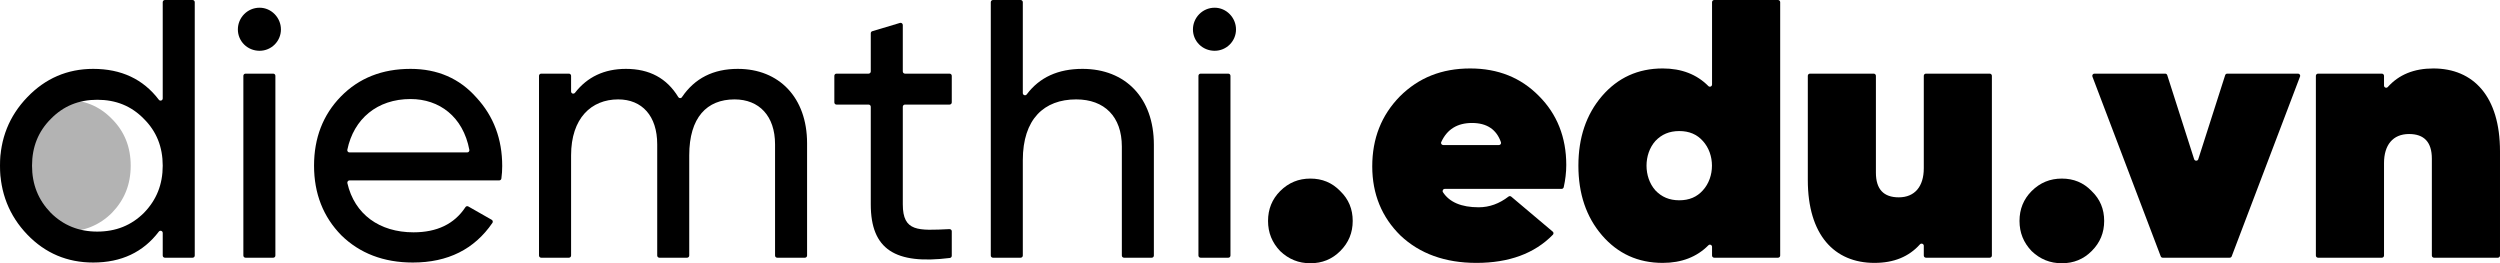
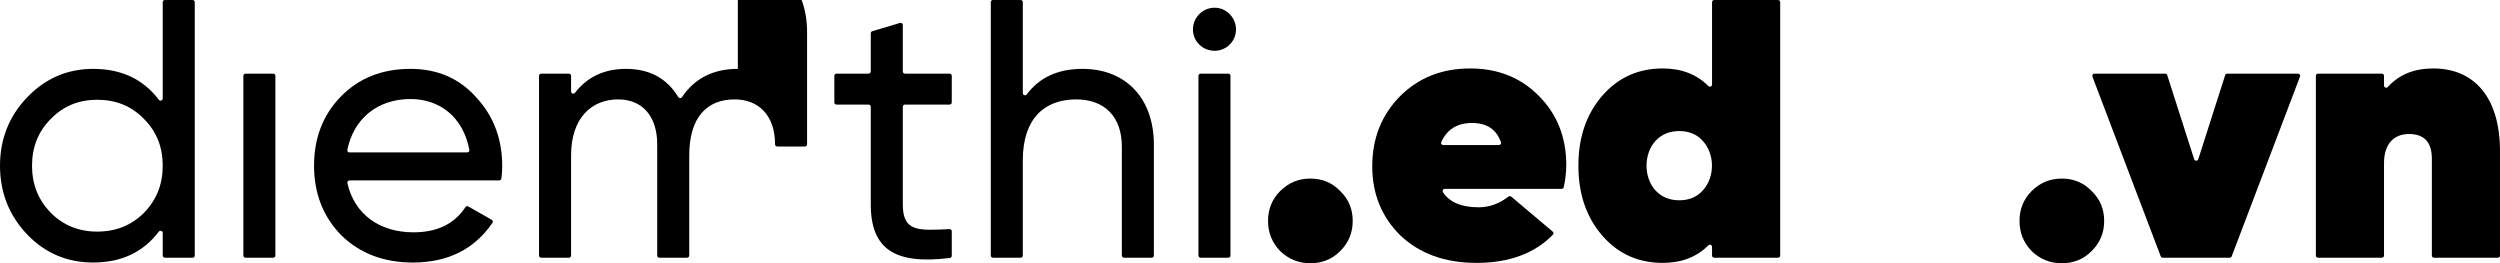
<svg xmlns="http://www.w3.org/2000/svg" xml:space="preserve" width="6790px" height="715px" version="1.1" style="shape-rendering:geometricPrecision; text-rendering:geometricPrecision; image-rendering:optimizeQuality; fill-rule:evenodd; clip-rule:evenodd" viewBox="0 0 482.42 50.8">
  <defs>
    <style type="text/css">
   
    .fil0 {fill:black;fill-rule:nonzero}
    .fil1 {fill:#B3B3B3;fill-rule:nonzero}
   
  </style>
  </defs>
  <g id="Layer_x0020_1">
    <g id="_2028622558608">
      <path class="fil0" d="M469.56 13.21c-3.75,0 -6.65,1.2 -8.79,3.58 -0.12,0.13 -0.3,0.18 -0.46,0.11 -0.17,-0.06 -0.27,-0.21 -0.27,-0.39l0 -1.88c0,-0.23 -0.19,-0.42 -0.42,-0.42l-12.31 0c-0.23,0 -0.42,0.19 -0.42,0.42l0 34.68c0,0.24 0.19,0.42 0.42,0.42l12.31 0c0.23,0 0.42,-0.18 0.42,-0.42l0 -17.84c0,-3.48 1.7,-5.61 4.83,-5.61 2.91,0 4.4,1.56 4.4,4.76l0 18.69c0,0.24 0.19,0.42 0.42,0.42l12.31 0c0.23,0 0.42,-0.18 0.42,-0.42l0 -20.11c0,-10.59 -5.12,-15.99 -12.86,-15.99l0 0z" />
      <path class="fil0" d="M423.4 30.72l-5.19 -16.22c-0.06,-0.18 -0.21,-0.29 -0.4,-0.29l-13.65 0c-0.14,0 -0.26,0.06 -0.34,0.18 -0.08,0.12 -0.1,0.26 -0.05,0.39l13.18 34.68c0.06,0.17 0.21,0.27 0.39,0.27l12.92 0c0.18,0 0.33,-0.1 0.39,-0.27l13.18 -34.68c0.06,-0.13 0.04,-0.27 -0.04,-0.39 -0.08,-0.12 -0.21,-0.18 -0.35,-0.18l-13.65 0c-0.18,0 -0.34,0.11 -0.4,0.29l-5.19 16.22c-0.05,0.18 -0.21,0.29 -0.4,0.29 -0.18,0 -0.34,-0.11 -0.4,-0.29z" />
      <path class="fil0" d="M403.62 48.45c1.64,-1.63 2.42,-3.55 2.42,-5.82 0,-2.27 -0.78,-4.19 -2.42,-5.76 -1.56,-1.63 -3.48,-2.41 -5.75,-2.41 -2.27,0 -4.19,0.78 -5.83,2.41 -1.56,1.57 -2.34,3.49 -2.34,5.76 0,2.27 0.78,4.19 2.34,5.82 1.64,1.57 3.56,2.35 5.83,2.35 2.27,0 4.19,-0.78 5.75,-2.35z" />
-       <path class="fil0" d="M371.23 32.47c0,3.48 -1.71,5.61 -4.83,5.61 -2.92,0 -4.41,-1.56 -4.41,-4.76l0 -18.69c0,-0.23 -0.19,-0.42 -0.42,-0.42l-12.3 0c-0.24,0 -0.42,0.19 -0.42,0.42l0 20.11c0,10.59 5.11,15.99 12.86,15.99 3.74,0 6.64,-1.19 8.78,-3.58 0.12,-0.13 0.3,-0.17 0.47,-0.11 0.16,0.06 0.27,0.21 0.27,0.39l0 1.88c0,0.24 0.18,0.42 0.42,0.42l12.3 0c0.23,0 0.42,-0.18 0.42,-0.42l0 -34.68c0,-0.23 -0.19,-0.42 -0.42,-0.42l-12.3 0c-0.24,0 -0.42,0.19 -0.42,0.42l0 17.84z" />
      <path class="fil0" d="M329.66 16.61c-2.22,-2.25 -5.17,-3.4 -8.81,-3.4 -4.76,0 -8.66,1.78 -11.72,5.33 -3.05,3.56 -4.55,8.03 -4.55,13.43 0,5.4 1.5,9.88 4.55,13.43 3.06,3.55 6.96,5.33 11.72,5.33 3.64,0 6.59,-1.15 8.81,-3.39 0.12,-0.13 0.29,-0.16 0.45,-0.1 0.16,0.07 0.26,0.22 0.26,0.39l0 1.68c0,0.24 0.19,0.42 0.42,0.42l12.31 0c0.23,0 0.42,-0.18 0.42,-0.42l0 -48.89c0,-0.23 -0.19,-0.42 -0.42,-0.42l-12.31 0c-0.23,0 -0.42,0.19 -0.42,0.42l0 15.89c0,0.18 -0.1,0.32 -0.26,0.39 -0.16,0.07 -0.33,0.03 -0.45,-0.09zm-10.23 20.12c-2.27,-2.56 -2.27,-6.96 0,-9.52 1.21,-1.28 2.7,-1.92 4.62,-1.92 1.92,0 3.41,0.64 4.55,1.92 2.34,2.56 2.34,6.96 0,9.52 -1.14,1.28 -2.63,1.92 -4.55,1.92 -1.92,0 -3.41,-0.64 -4.62,-1.92z" />
      <path class="fil0" d="M301.75 36.12c0.31,-1.39 0.49,-2.84 0.49,-4.29 0,-5.33 -1.78,-9.81 -5.26,-13.29 -3.48,-3.55 -7.89,-5.33 -13.28,-5.33 -5.48,0 -9.95,1.78 -13.58,5.4 -3.55,3.63 -5.32,8.1 -5.32,13.5 0,5.33 1.84,9.81 5.47,13.36 3.69,3.48 8.59,5.26 14.63,5.26 6.28,0 11.22,-1.81 14.75,-5.43 0.09,-0.09 0.13,-0.19 0.12,-0.31 0,-0.12 -0.05,-0.23 -0.15,-0.3l-7.99 -6.74c-0.15,-0.13 -0.37,-0.14 -0.53,-0.02 -1.77,1.36 -3.67,2.07 -5.77,2.07 -3.34,0 -5.63,-0.99 -6.88,-2.9 -0.09,-0.14 -0.09,-0.29 -0.02,-0.43 0.08,-0.14 0.21,-0.22 0.37,-0.22l22.54 0c0.2,0 0.36,-0.14 0.41,-0.33zm-23.63 -8.72c1.12,-2.45 3.1,-3.67 5.93,-3.67 2.85,0 4.71,1.23 5.58,3.7 0.05,0.14 0.03,0.27 -0.05,0.39 -0.08,0.11 -0.2,0.17 -0.35,0.17l-10.73 0c-0.15,0 -0.28,-0.07 -0.36,-0.19 -0.08,-0.12 -0.09,-0.27 -0.02,-0.4z" />
      <path class="fil0" d="M258.62 48.45c1.63,-1.63 2.41,-3.55 2.41,-5.82 0,-2.27 -0.78,-4.19 -2.41,-5.76 -1.57,-1.63 -3.49,-2.41 -5.76,-2.41 -2.27,0 -4.19,0.78 -5.83,2.41 -1.56,1.57 -2.34,3.49 -2.34,5.76 0,2.27 0.78,4.19 2.34,5.82 1.64,1.57 3.56,2.35 5.83,2.35 2.27,0 4.19,-0.78 5.76,-2.35z" />
      <path class="fil0" d="M237.44 49.31l0 -34.68c0,-0.23 -0.19,-0.42 -0.42,-0.42l-5.34 0c-0.23,0 -0.42,0.19 -0.42,0.42l0 34.68c0,0.24 0.19,0.42 0.42,0.42l5.34 0c0.23,0 0.42,-0.18 0.42,-0.42z" />
      <path class="fil0" d="M234.39 9.8c2.27,0 4.12,-1.84 4.12,-4.12 0,-2.27 -1.85,-4.19 -4.12,-4.19 -2.35,0 -4.19,1.92 -4.19,4.19 0,2.28 1.84,4.12 4.19,4.12z" />
      <path class="fil0" d="M208.88 13.29c-4.69,0 -8.27,1.62 -10.75,4.92 -0.11,0.15 -0.3,0.21 -0.47,0.15 -0.18,-0.06 -0.29,-0.21 -0.29,-0.4l0 -17.54c0,-0.23 -0.19,-0.42 -0.42,-0.42l-5.34 0c-0.23,0 -0.42,0.19 -0.42,0.42l0 48.89c0,0.24 0.19,0.42 0.42,0.42l5.34 0c0.23,0 0.42,-0.18 0.42,-0.42l0 -18.4c0,-7.96 4.12,-11.73 10.3,-11.73 5.47,0 8.81,3.34 8.81,9.1l0 21.03c0,0.24 0.19,0.42 0.42,0.42l5.35 0c0.23,0 0.41,-0.18 0.41,-0.42l0 -21.39c0,-9.02 -5.47,-14.63 -13.78,-14.63z" />
      <path class="fil0" d="M183.24 14.21l-8.61 0c-0.23,0 -0.42,-0.19 -0.42,-0.42l0 -8.96c0,-0.14 -0.06,-0.26 -0.17,-0.34 -0.11,-0.08 -0.24,-0.11 -0.37,-0.07l-5.34 1.6c-0.18,0.05 -0.3,0.21 -0.3,0.4l0 7.37c0,0.23 -0.19,0.42 -0.42,0.42l-6.2 0c-0.23,0 -0.41,0.19 -0.41,0.42l0 5.13c0,0.23 0.18,0.42 0.41,0.42l6.2 0c0.23,0 0.42,0.19 0.42,0.42l0 18.83c0,8.71 4.72,11.66 15.26,10.35 0.21,-0.03 0.37,-0.2 0.37,-0.42l0 -4.73c0,-0.12 -0.04,-0.22 -0.13,-0.3 -0.09,-0.08 -0.19,-0.12 -0.31,-0.12 -6.03,0.28 -9.01,0.56 -9.01,-4.78l0 -18.83c0,-0.23 0.19,-0.42 0.42,-0.42l8.61 0c0.23,0 0.42,-0.19 0.42,-0.42l0 -5.13c0,-0.23 -0.19,-0.42 -0.42,-0.42z" />
-       <path class="fil0" d="M142.38 13.29c-4.73,0 -8.31,1.8 -10.79,5.46 -0.08,0.13 -0.21,0.19 -0.35,0.19 -0.15,-0.01 -0.28,-0.08 -0.35,-0.2 -2.22,-3.66 -5.58,-5.45 -10.11,-5.45 -4.16,0 -7.45,1.55 -9.83,4.62 -0.12,0.14 -0.3,0.19 -0.47,0.14 -0.17,-0.06 -0.28,-0.22 -0.28,-0.4l0 -3.02c0,-0.23 -0.19,-0.42 -0.42,-0.42l-5.35 0c-0.23,0 -0.42,0.19 -0.42,0.42l0 34.68c0,0.24 0.19,0.42 0.42,0.42l5.35 0c0.23,0 0.42,-0.18 0.42,-0.42l0 -19.33c0,-7.17 3.9,-10.8 9.09,-10.8 4.62,0 7.53,3.2 7.53,8.67l0 21.46c0,0.24 0.19,0.42 0.42,0.42l5.34 0c0.23,0 0.42,-0.18 0.42,-0.42l0 -19.33c0,-7.32 3.41,-10.8 8.74,-10.8 4.76,0 7.82,3.2 7.82,8.67l0 21.46c0,0.24 0.18,0.42 0.42,0.42l5.34 0c0.23,0 0.42,-0.18 0.42,-0.42l0 -21.67c0,-8.81 -5.4,-14.35 -13.36,-14.35l0 0z" />
+       <path class="fil0" d="M142.38 13.29c-4.73,0 -8.31,1.8 -10.79,5.46 -0.08,0.13 -0.21,0.19 -0.35,0.19 -0.15,-0.01 -0.28,-0.08 -0.35,-0.2 -2.22,-3.66 -5.58,-5.45 -10.11,-5.45 -4.16,0 -7.45,1.55 -9.83,4.62 -0.12,0.14 -0.3,0.19 -0.47,0.14 -0.17,-0.06 -0.28,-0.22 -0.28,-0.4l0 -3.02c0,-0.23 -0.19,-0.42 -0.42,-0.42l-5.35 0c-0.23,0 -0.42,0.19 -0.42,0.42l0 34.68c0,0.24 0.19,0.42 0.42,0.42l5.35 0c0.23,0 0.42,-0.18 0.42,-0.42l0 -19.33c0,-7.17 3.9,-10.8 9.09,-10.8 4.62,0 7.53,3.2 7.53,8.67l0 21.46c0,0.24 0.19,0.42 0.42,0.42l5.34 0c0.23,0 0.42,-0.18 0.42,-0.42l0 -19.33c0,-7.32 3.41,-10.8 8.74,-10.8 4.76,0 7.82,3.2 7.82,8.67c0,0.24 0.18,0.42 0.42,0.42l5.34 0c0.23,0 0.42,-0.18 0.42,-0.42l0 -21.67c0,-8.81 -5.4,-14.35 -13.36,-14.35l0 0z" />
      <path class="fil0" d="M96.75 34.45c0.11,-0.8 0.16,-1.61 0.16,-2.41 0,-5.18 -1.63,-9.59 -4.97,-13.21 -3.27,-3.7 -7.53,-5.54 -12.72,-5.54 -5.47,0 -9.95,1.77 -13.43,5.32 -3.48,3.56 -5.19,8.03 -5.19,13.36 0,5.4 1.78,9.88 5.26,13.43 3.55,3.48 8.17,5.26 13.79,5.26 6.79,0 11.89,-2.57 15.37,-7.65 0.07,-0.1 0.09,-0.21 0.06,-0.33 -0.02,-0.12 -0.09,-0.21 -0.2,-0.27l-4.51 -2.57c-0.2,-0.11 -0.44,-0.05 -0.56,0.14 -2.14,3.25 -5.49,4.85 -10.02,4.85 -6.57,0 -11.39,-3.49 -12.76,-9.5 -0.02,-0.13 0,-0.26 0.09,-0.36 0.08,-0.1 0.19,-0.16 0.32,-0.16l28.89 0c0.21,0 0.39,-0.15 0.42,-0.36zm-17.53 -15.34c5.54,0 10.14,3.38 11.35,9.81 0.03,0.12 -0.01,0.24 -0.09,0.34 -0.08,0.1 -0.19,0.15 -0.32,0.15l-22.73 0c-0.13,0 -0.24,-0.05 -0.32,-0.15 -0.08,-0.1 -0.11,-0.22 -0.09,-0.35 1.23,-5.97 5.77,-9.8 12.2,-9.8z" />
      <path class="fil0" d="M53.14 49.31l0 -34.68c0,-0.23 -0.18,-0.42 -0.42,-0.42l-5.34 0c-0.23,0 -0.42,0.19 -0.42,0.42l0 34.68c0,0.24 0.19,0.42 0.42,0.42l5.34 0c0.24,0 0.42,-0.18 0.42,-0.42z" />
-       <path class="fil0" d="M50.09 9.8c2.27,0 4.12,-1.84 4.12,-4.12 0,-2.27 -1.85,-4.19 -4.12,-4.19 -2.35,0 -4.19,1.92 -4.19,4.19 0,2.28 1.84,4.12 4.19,4.12z" />
-       <path class="fil1" d="M12.58 44.69c-3.56,0 -6.54,-1.21 -8.96,-3.62 -2.41,-2.49 -3.62,-5.47 -3.62,-9.1 0,-3.62 1.21,-6.61 3.62,-9.02 2.42,-2.49 5.4,-3.7 8.96,-3.7 3.62,0 6.6,1.21 9.02,3.7 2.41,2.41 3.62,5.4 3.62,9.02 0,3.63 -1.21,6.61 -3.62,9.1 -2.42,2.41 -5.4,3.62 -9.02,3.62z" />
      <path class="fil0" d="M30.65 19.25c-3.02,-3.98 -7.25,-5.96 -12.67,-5.96 -4.98,0 -9.24,1.84 -12.72,5.47 -3.48,3.62 -5.26,8.03 -5.26,13.21 0,5.19 1.78,9.66 5.26,13.29 3.48,3.62 7.74,5.4 12.72,5.4 5.42,0 9.65,-1.99 12.67,-5.97 0.11,-0.14 0.29,-0.2 0.47,-0.14 0.17,0.06 0.28,0.22 0.28,0.4l0 4.36c0,0.24 0.19,0.42 0.42,0.42l5.34 0c0.24,0 0.42,-0.18 0.42,-0.42l0 -48.89c0,-0.23 -0.18,-0.42 -0.42,-0.42l-5.34 0c-0.23,0 -0.42,0.19 -0.42,0.42l0 18.57c0,0.19 -0.11,0.34 -0.28,0.4 -0.18,0.06 -0.36,0 -0.47,-0.14zm-11.89 25.44c-3.56,0 -6.54,-1.21 -8.96,-3.62 -2.41,-2.49 -3.62,-5.47 -3.62,-9.1 0,-3.62 1.21,-6.61 3.62,-9.02 2.42,-2.49 5.4,-3.7 8.96,-3.7 3.62,0 6.6,1.21 9.02,3.7 2.42,2.41 3.62,5.4 3.62,9.02 0,3.63 -1.2,6.61 -3.62,9.1 -2.42,2.41 -5.4,3.62 -9.02,3.62z" />
    </g>
  </g>
</svg>